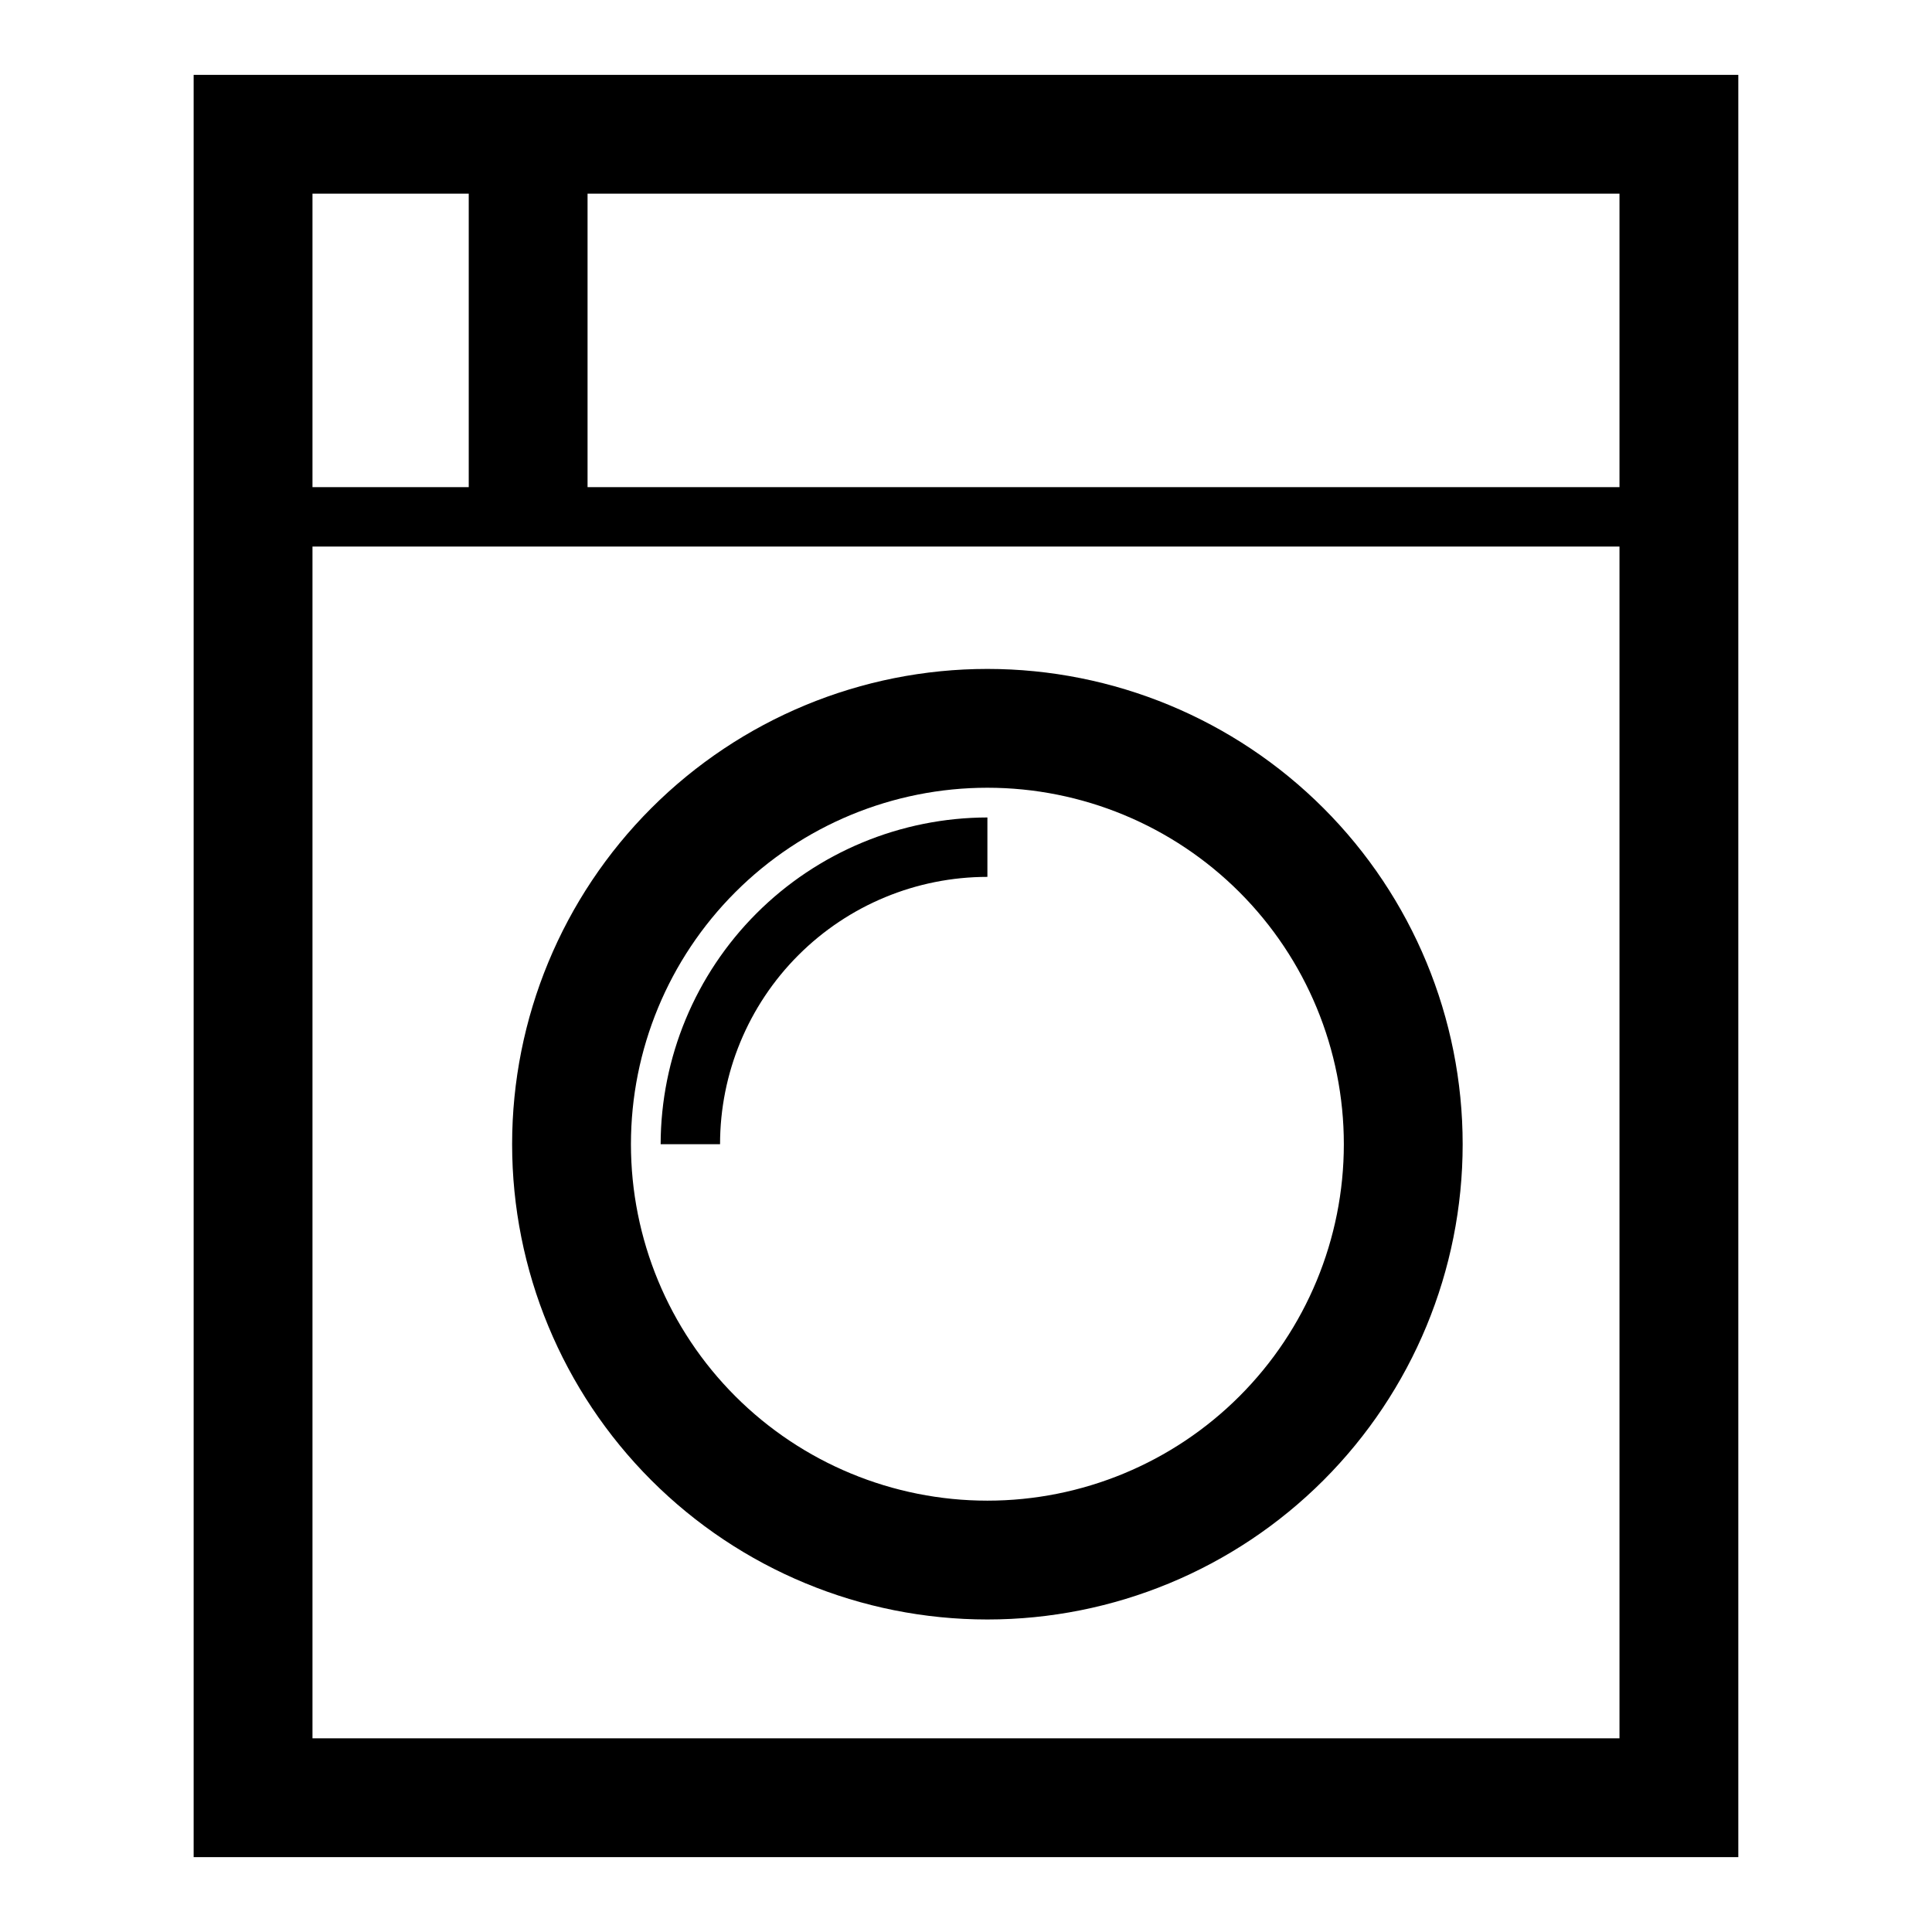
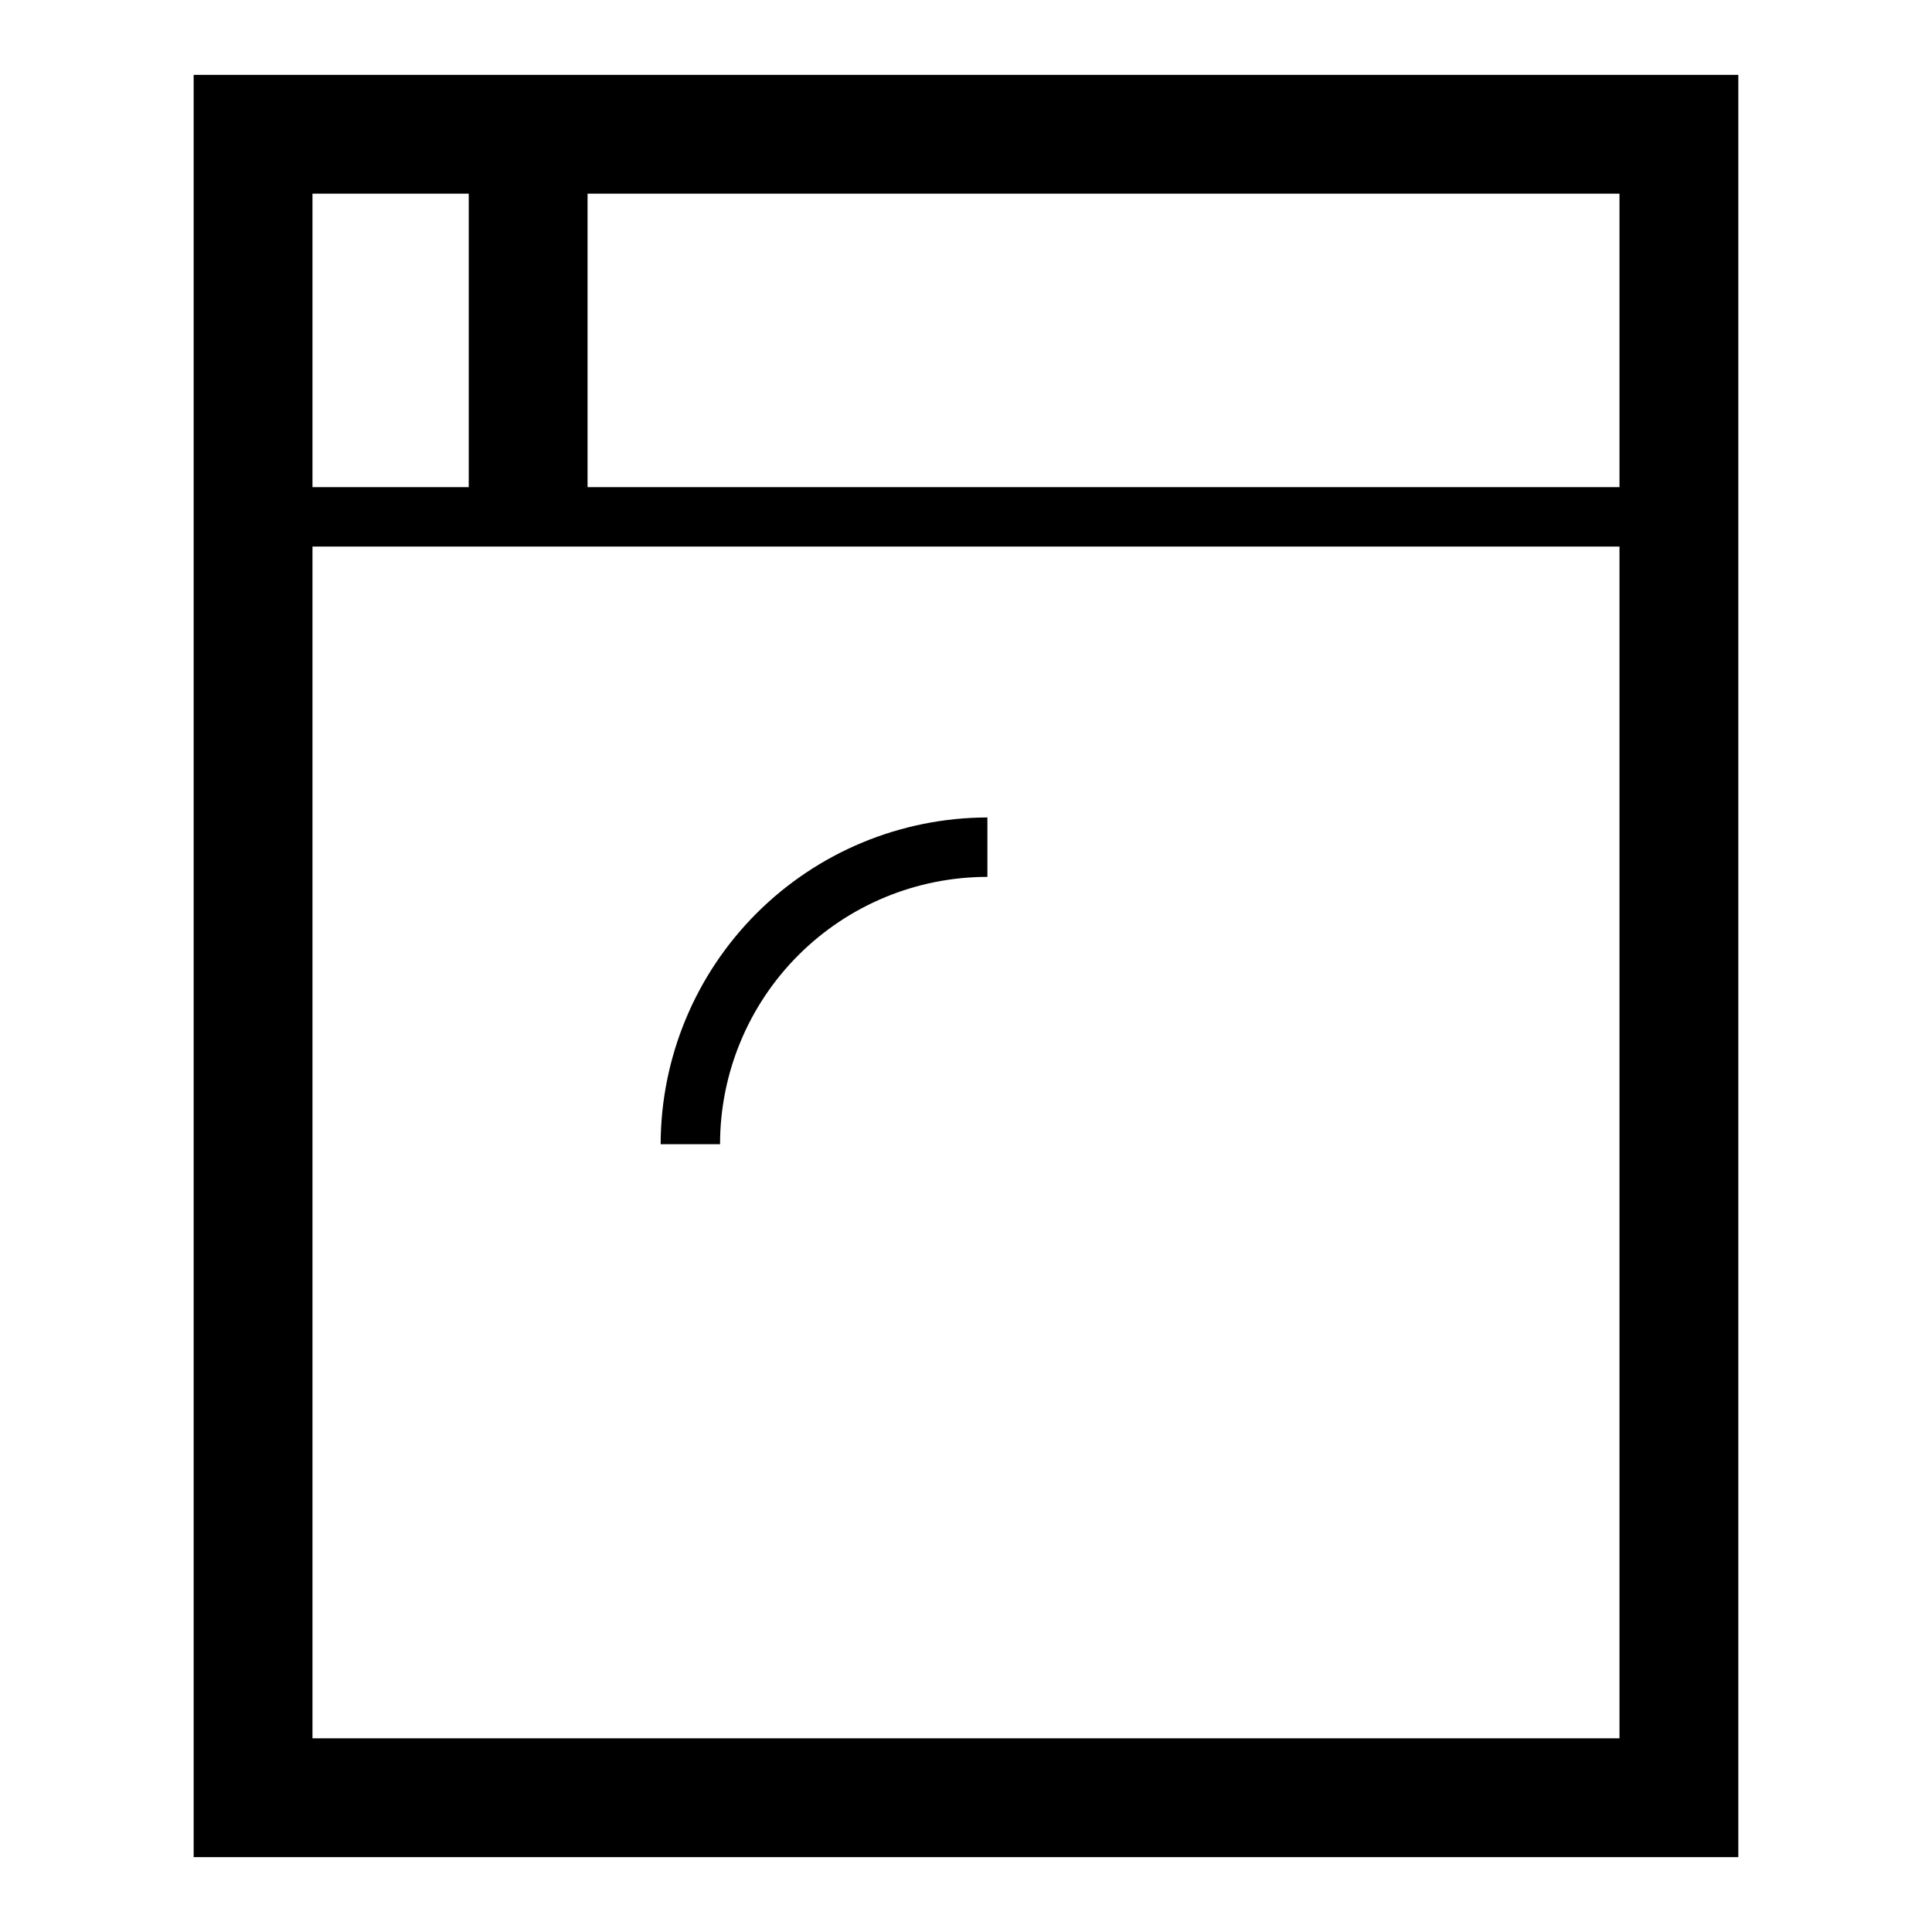
<svg xmlns="http://www.w3.org/2000/svg" fill="#000000" width="800px" height="800px" version="1.1" viewBox="144 144 512 512">
  <g>
    <path d="m604.67 636.16h-409.35v-472.32h409.35zm-377.86-31.488h346.37v-409.35h-346.37z" />
    <path d="m211.07 273.1h377.86v15.742h-377.86z" />
-     <path d="m405.67 573.18c-33.406 0-65.441-13.27-89.062-36.891-23.621-23.621-36.891-55.656-36.891-89.062s13.27-65.441 36.891-89.062c23.621-23.621 55.656-36.891 89.062-36.891 33.402 0 65.441 13.27 89.059 36.891 23.621 23.621 36.891 55.656 36.891 89.062s-13.27 65.441-36.891 89.062c-23.617 23.621-55.656 36.891-89.059 36.891zm0-220.42c-25.055 0-49.082 9.953-66.797 27.668s-27.668 41.742-27.668 66.797c0 25.055 9.953 49.082 27.668 66.797s41.742 27.668 66.797 27.668c25.051 0 49.078-9.953 66.793-27.668 17.719-17.715 27.668-41.742 27.668-66.797 0-25.055-9.949-49.082-27.668-66.797-17.715-17.715-41.742-27.668-66.793-27.668z" />
    <path d="m334.82 447.23h-15.742c0.043-22.953 9.18-44.953 25.406-61.184 16.23-16.23 38.234-25.367 61.188-25.41v15.746c-18.793 0-36.812 7.465-50.098 20.75-13.289 13.289-20.754 31.309-20.754 50.098z" />
    <path d="m268.22 179.58h31.488v101.39h-31.488z" />
  </g>
</svg>